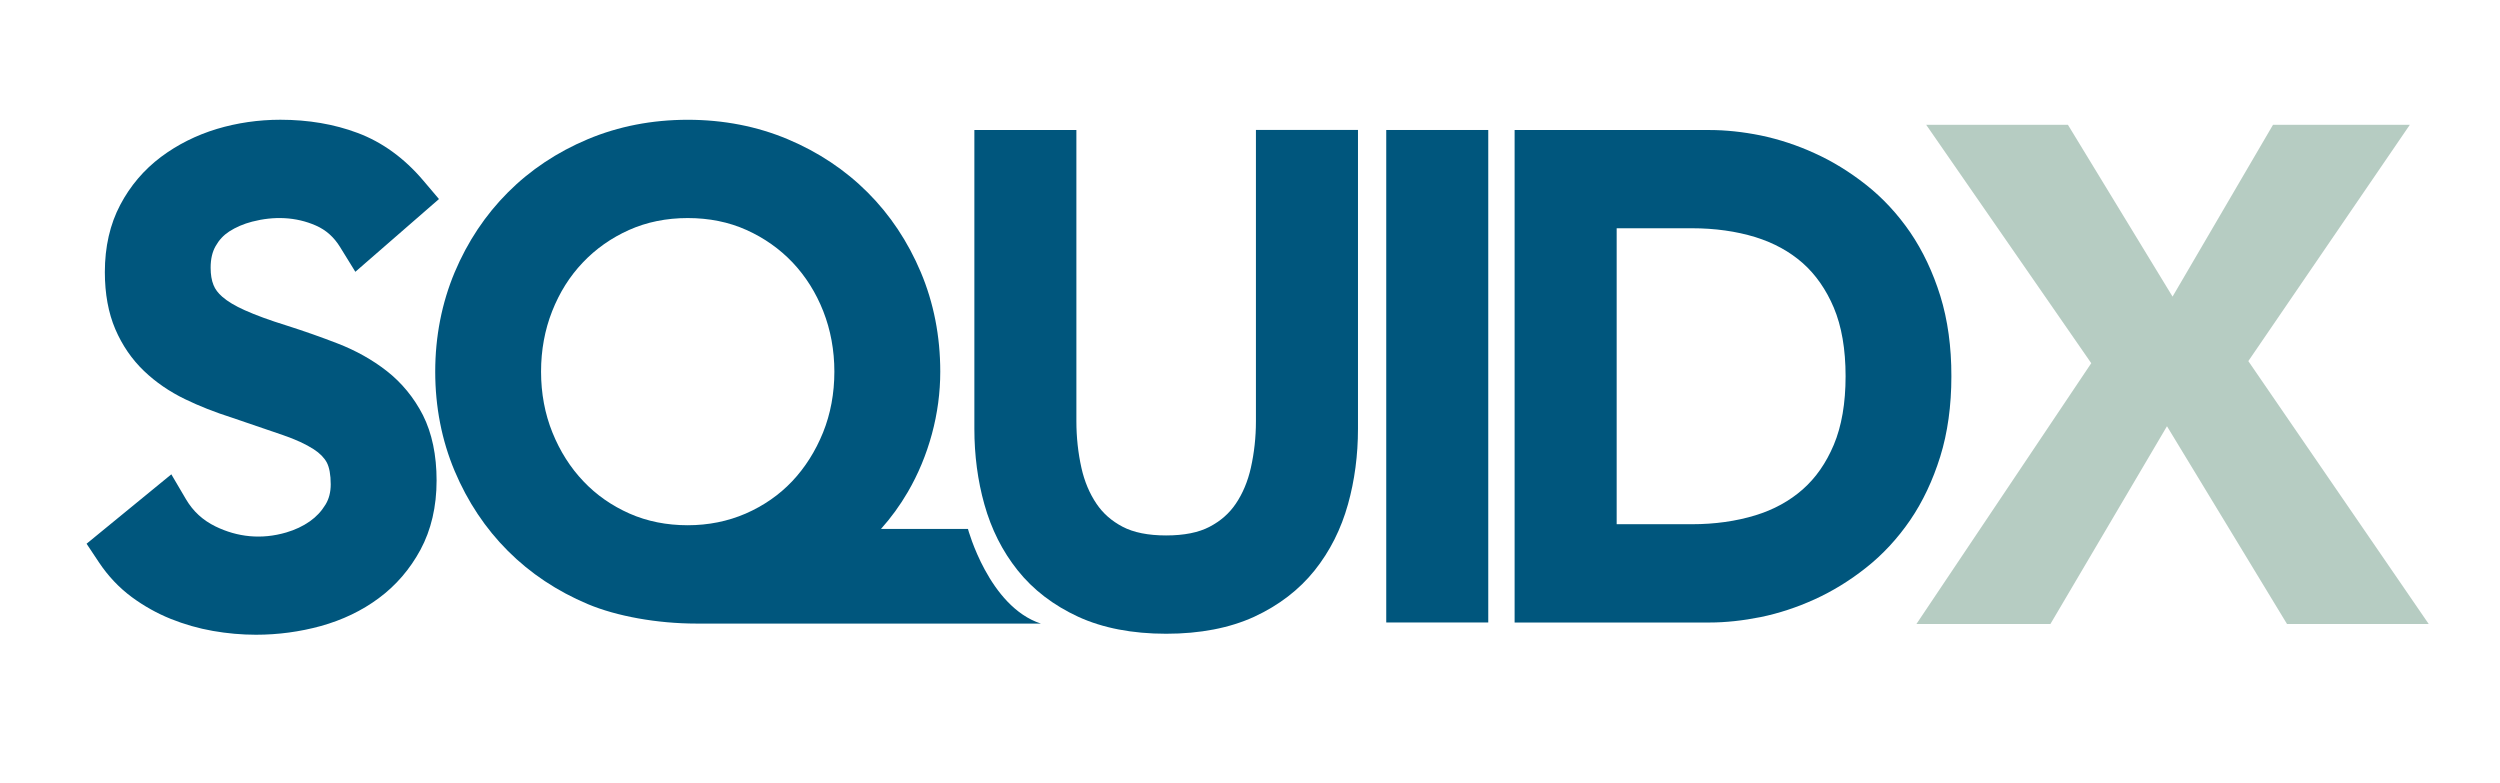
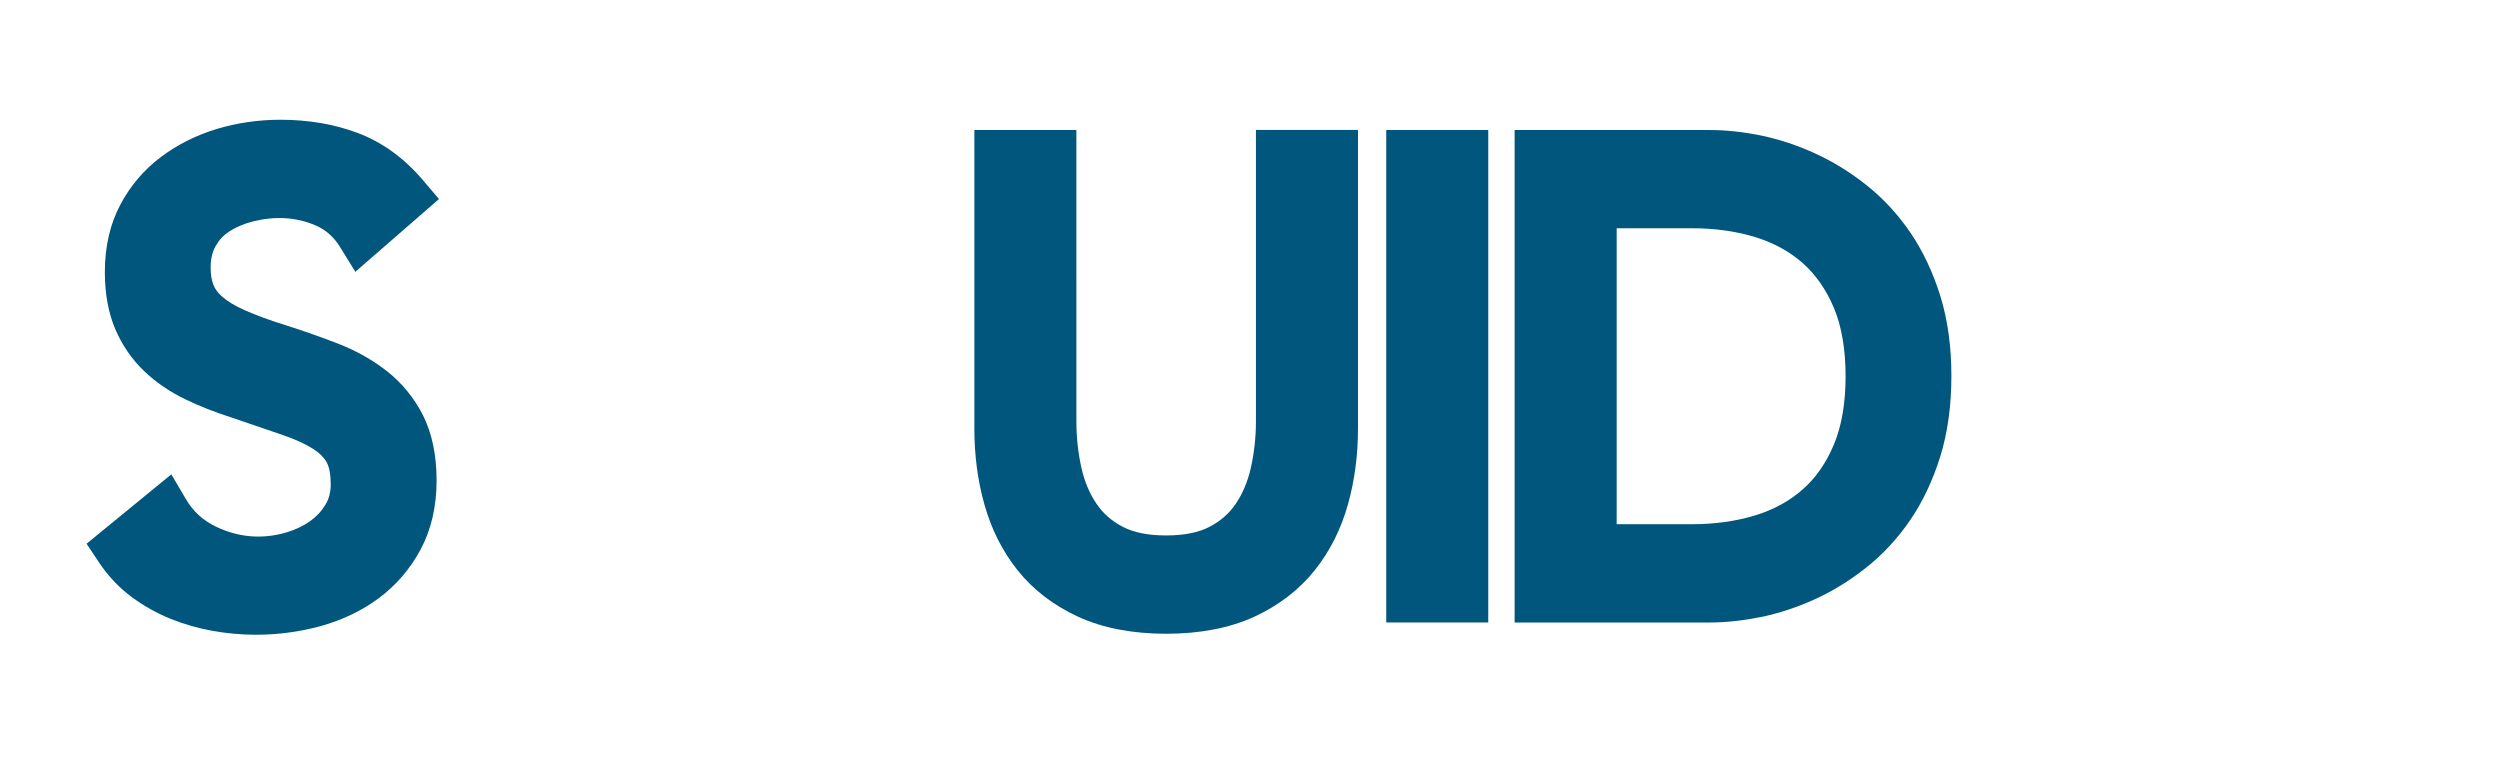
<svg xmlns="http://www.w3.org/2000/svg" version="1.1" id="Layer_1_copy" x="0px" y="0px" viewBox="0 0 681.03 213.36" style="enable-background:new 0 0 681.03 213.36;" xml:space="preserve">
  <style type="text/css">
	.st0{fill:#B6CCC2;}
	.st1{fill:#00567D;}
</style>
  <g>
-     <path class="st0" d="M661.61,169.98h-38.6l-0.15-0.24l-32.55-53.63l-31.75,53.87h-36.5l0.52-0.78l47.1-70.26l-44.97-64.95h38.61   l0.15,0.24l28.36,46.57l27.37-46.81h37.27l-44,64.38L661.61,169.98z" />
-   </g>
+     </g>
  <g>
    <path class="st1" d="M105.32,101.04c-3.87-3.02-8.34-5.53-13.29-7.45c-4.35-1.69-9.04-3.35-14-4.93   c-4.57-1.42-8.38-2.81-11.35-4.15c-2.65-1.18-4.71-2.42-6.13-3.67c-1.15-1.01-1.94-2.05-2.39-3.2c-0.52-1.27-0.78-2.85-0.78-4.7   c0-2.36,0.44-4.29,1.35-5.89c0.94-1.67,2.15-2.97,3.69-3.98c1.81-1.17,3.92-2.08,6.26-2.69c5.88-1.52,11.89-1.36,17.41,1.08   c2.73,1.21,4.87,3.12,6.54,5.82l4.17,6.76l22.78-19.82l-4.31-5.08c-5.17-6.09-11.19-10.44-17.86-12.93   c-6.35-2.39-13.42-3.59-21.03-3.59c-5.96,0-11.78,0.85-17.29,2.5c-5.62,1.7-10.74,4.27-15.22,7.62   c-4.65,3.49-8.39,7.88-11.12,13.07c-2.79,5.28-4.19,11.43-4.19,18.32c0,5.89,0.96,11.11,2.84,15.52c1.89,4.41,4.53,8.26,7.84,11.42   c3.16,3.03,6.93,5.62,11.17,7.67c3.87,1.88,8.19,3.58,12.7,5.01l13.96,4.77c3.44,1.18,6.27,2.49,8.4,3.87   c1.66,1.08,2.82,2.27,3.54,3.58c0.7,1.32,1.08,3.37,1.08,5.94c0,2.17-0.47,3.98-1.41,5.53c-1.12,1.84-2.52,3.34-4.27,4.57   c-1.87,1.32-4.03,2.33-6.44,3.04c-6.79,1.99-13.32,1.25-19.26-1.64c-3.48-1.7-6.11-4.12-8.05-7.41l-3.99-6.79l-23.09,18.91   l3.38,5.08c2.48,3.72,5.49,6.9,8.92,9.44c3.28,2.42,6.84,4.42,10.63,5.95c3.69,1.48,7.54,2.59,11.48,3.28   c3.91,0.69,7.86,1.04,11.74,1.04c6.02,0,11.95-0.8,17.66-2.37c5.9-1.64,11.2-4.18,15.75-7.56c4.71-3.47,8.54-7.93,11.4-13.22   c2.91-5.4,4.39-11.75,4.39-18.87c0-6.92-1.26-12.9-3.72-17.8C112.76,108.31,109.44,104.26,105.32,101.04z" />
-     <path class="st1" d="M263.68,144.09h-23.69c2.75-3.07,5.2-6.44,7.3-10.05c2.84-4.87,5.05-10.18,6.57-15.8   c1.52-5.59,2.28-11.32,2.28-17c0-9.61-1.78-18.73-5.3-27.08c-3.51-8.33-8.38-15.65-14.48-21.74c-6.12-6.12-13.43-10.99-21.76-14.49   c-8.37-3.52-17.54-5.3-27.25-5.3c-9.71,0-18.87,1.78-27.25,5.3c-8.33,3.5-15.65,8.37-21.74,14.48   c-6.11,6.11-10.99,13.42-14.5,21.76c-3.5,8.35-5.3,17.46-5.3,27.08c0,9.61,1.79,18.73,5.3,27.07c3.52,8.35,8.4,15.67,14.5,21.76   c6.1,6.11,13.42,10.97,21.75,14.48c7.88,3.32,18.96,5.31,29.62,5.31c0,0,85.44,0,93.81,0   C269.38,165.25,263.68,144.09,263.68,144.09z M158.92,131.1c-3.54-3.71-6.38-8.19-8.44-13.3c-2.05-5.07-3.09-10.65-3.09-16.56   c0-5.83,1.01-11.36,3.02-16.46c2.03-5.13,4.75-9.47,8.34-13.25c3.53-3.73,7.77-6.72,12.62-8.89c4.78-2.14,10.15-3.24,15.97-3.24   c5.84,0,11.21,1.09,15.99,3.24c4.84,2.17,9.08,5.17,12.6,8.88c3.54,3.75,6.36,8.22,8.34,13.27c2,5.1,3.02,10.62,3.02,16.46   c0,5.91-1.04,11.49-3.08,16.56c-2.07,5.11-4.91,9.59-8.44,13.32c-3.5,3.69-7.75,6.64-12.63,8.77c-4.86,2.11-10.18,3.18-15.8,3.18   c-5.72,0-11.06-1.06-15.85-3.18C166.65,137.76,162.42,134.81,158.92,131.1z" />
    <path class="st1" d="M342.13,114.76c0,4.36-0.47,8.62-1.38,12.67c-0.83,3.69-2.21,7-4.11,9.8c-1.78,2.63-4.11,4.68-7.12,6.26   c-2.99,1.58-6.97,2.37-11.86,2.37c-4.88,0-8.87-0.8-11.85-2.37c-3.01-1.58-5.33-3.63-7.1-6.24c-1.91-2.82-3.3-6.12-4.12-9.81   c-0.9-4.03-1.37-8.3-1.37-12.67V35.41h-27.79v81.4c0,7.19,0.91,14.11,2.72,20.56c1.88,6.75,4.92,12.8,9.06,17.98   c4.21,5.3,9.77,9.55,16.52,12.67c6.67,3.06,14.72,4.62,23.95,4.62c9.22,0,17.28-1.56,23.97-4.62c6.74-3.12,12.28-7.38,16.49-12.66   c4.14-5.19,7.19-11.24,9.07-18c1.81-6.47,2.72-13.39,2.72-20.56v-81.4h-27.8V114.76z" />
    <rect x="377.63" y="35.41" class="st1" width="27.79" height="134.16" />
    <path class="st1" d="M528.57,80.63c-2.01-6.46-4.77-12.29-8.2-17.33c-3.46-5.04-7.52-9.41-12.05-12.97   c-4.45-3.51-9.16-6.41-14-8.59c-4.77-2.19-9.7-3.8-14.66-4.84c-4.88-0.99-9.57-1.48-13.96-1.48h-53.1v134.16h53.1   c4.39,0,9.09-0.51,13.98-1.49c4.93-1.02,9.85-2.64,14.62-4.81c4.86-2.2,9.58-5.1,14-8.6c4.55-3.58,8.6-7.95,12.05-12.98   c3.43-5.02,6.18-10.85,8.2-17.34c2.01-6.47,3.03-13.82,3.03-21.85C531.6,94.48,530.58,87.14,528.57,80.63z M440.4,62.18h20.53   c6.2,0,12.02,0.81,17.27,2.42c5.04,1.58,9.26,3.89,12.88,7.06c3.52,3.12,6.38,7.21,8.47,12.15c2.13,5.05,3.21,11.34,3.21,18.68   c0,7.34-1.08,13.61-3.21,18.68c-2.12,5.01-4.89,8.98-8.46,12.14c-3.6,3.17-7.92,5.54-12.88,7.06c-5.25,1.61-11.07,2.43-17.27,2.43   H440.4V62.18z" />
  </g>
</svg>